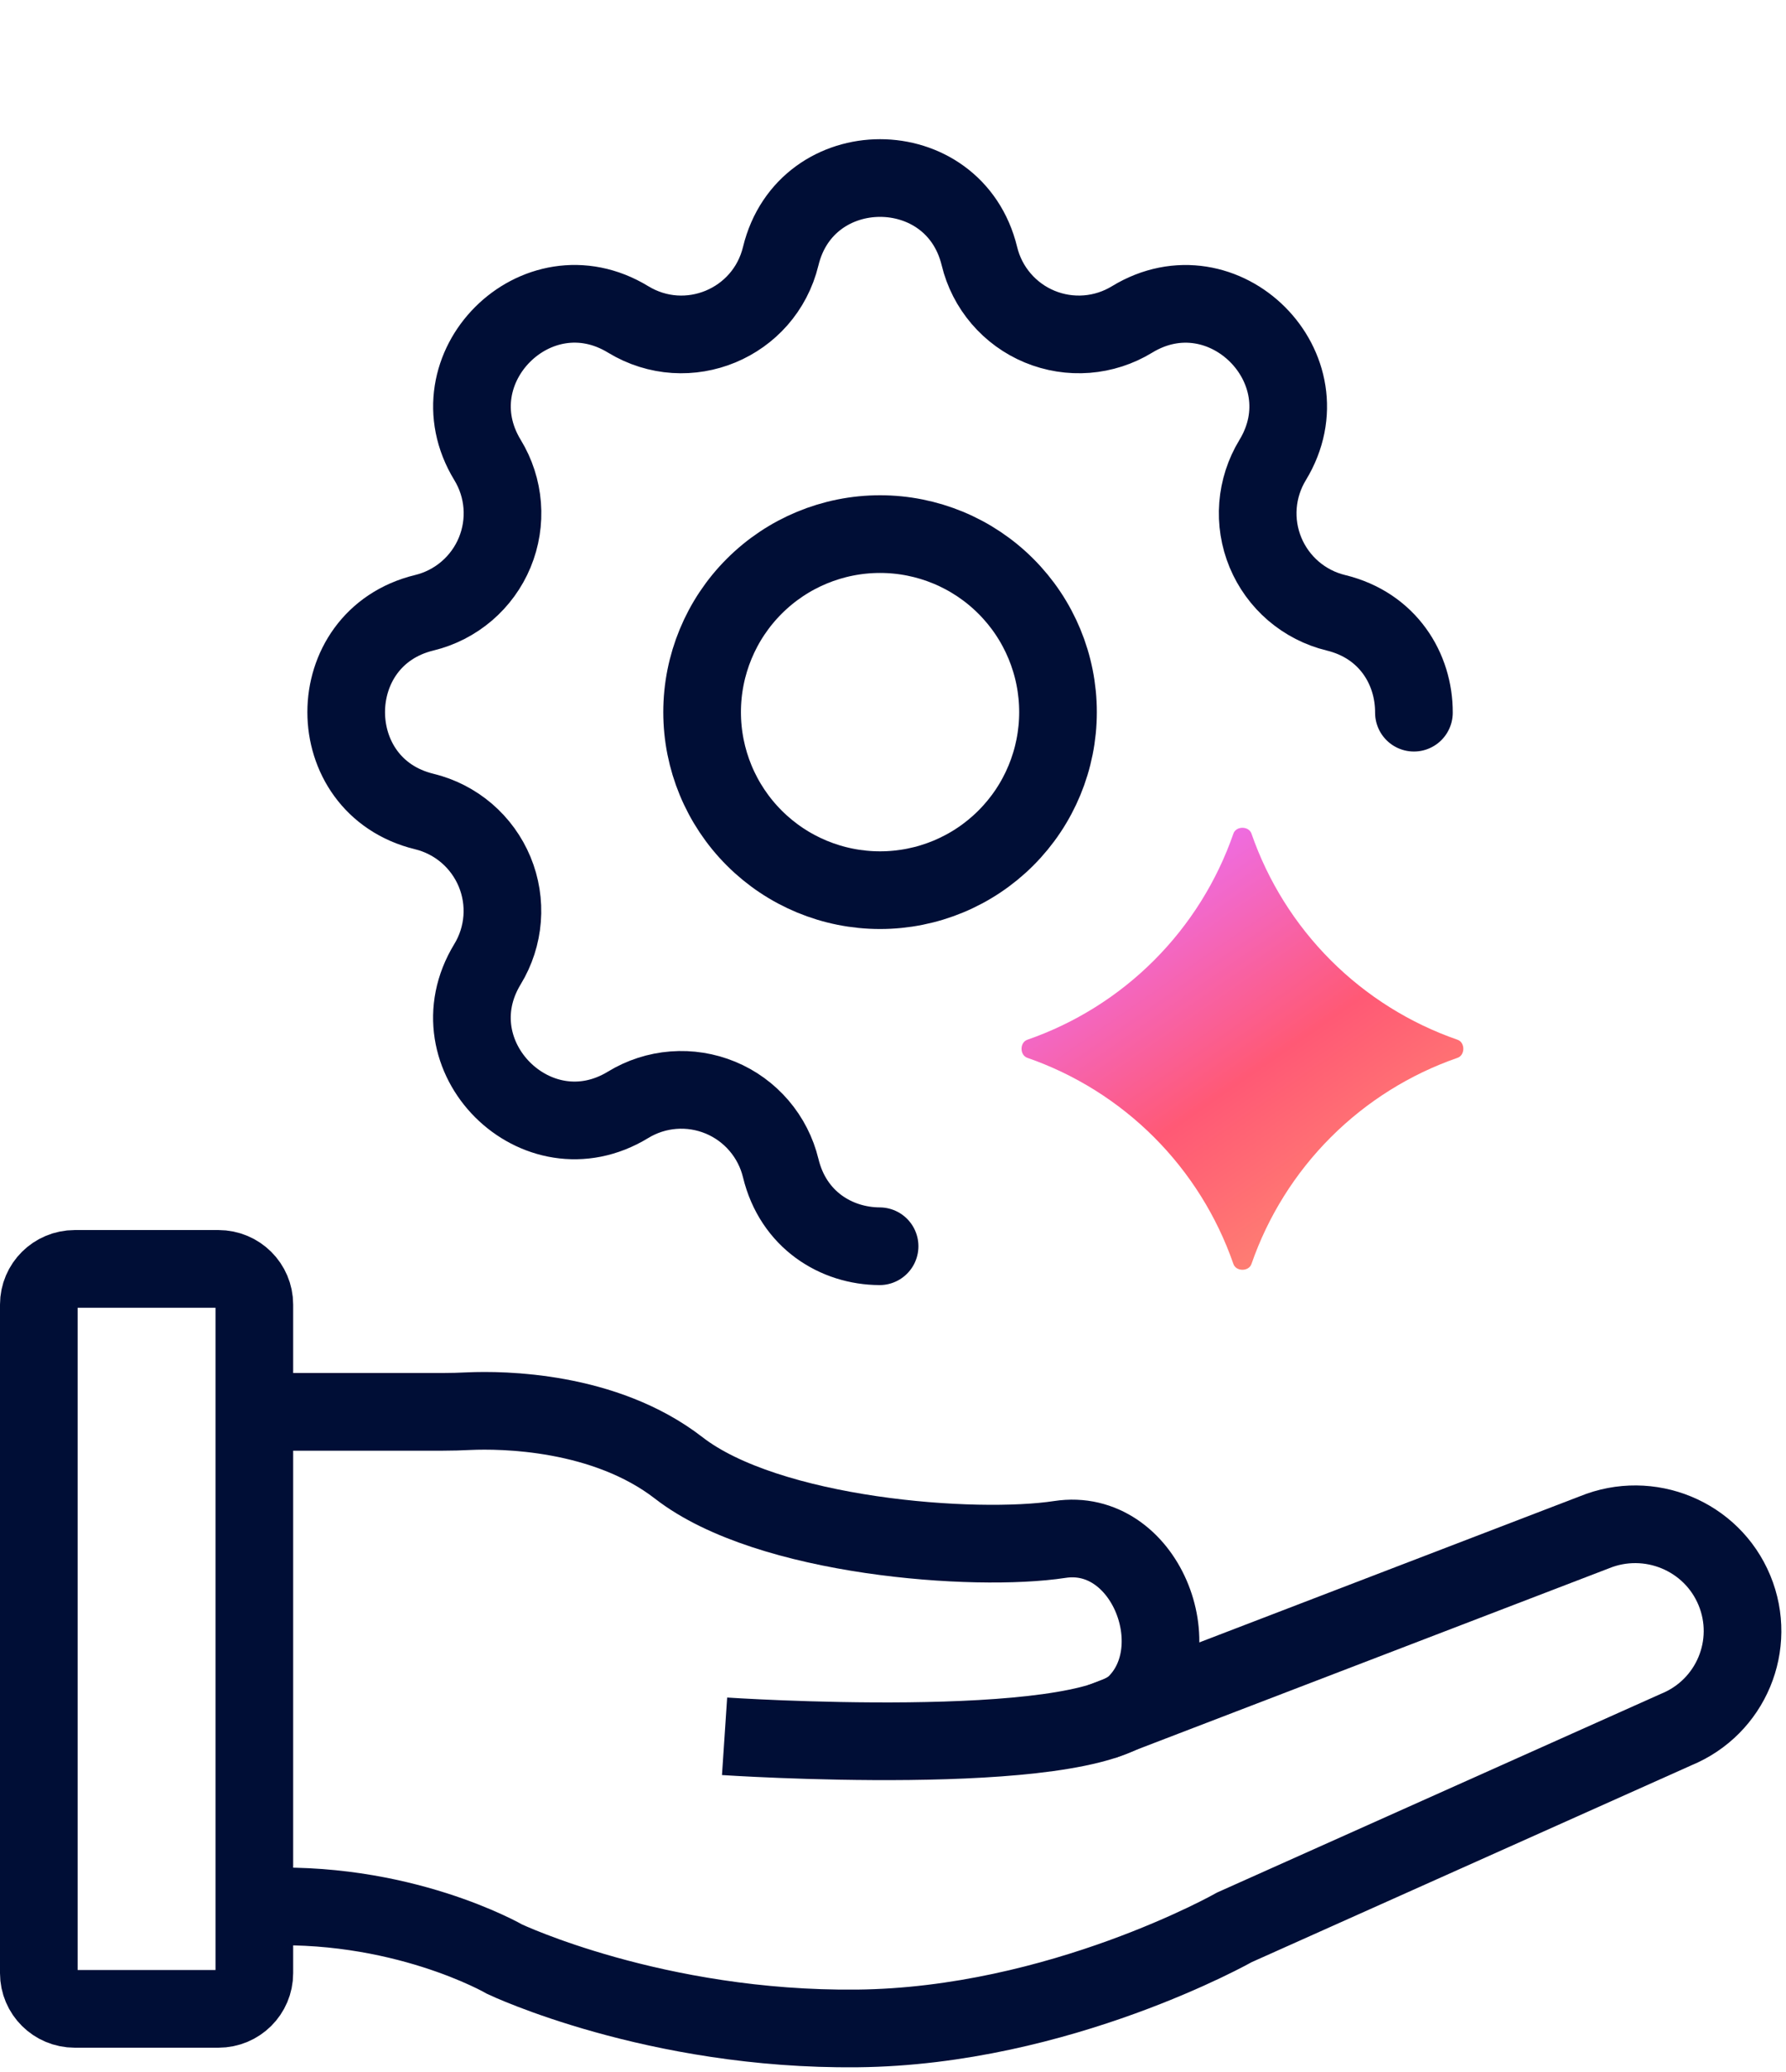
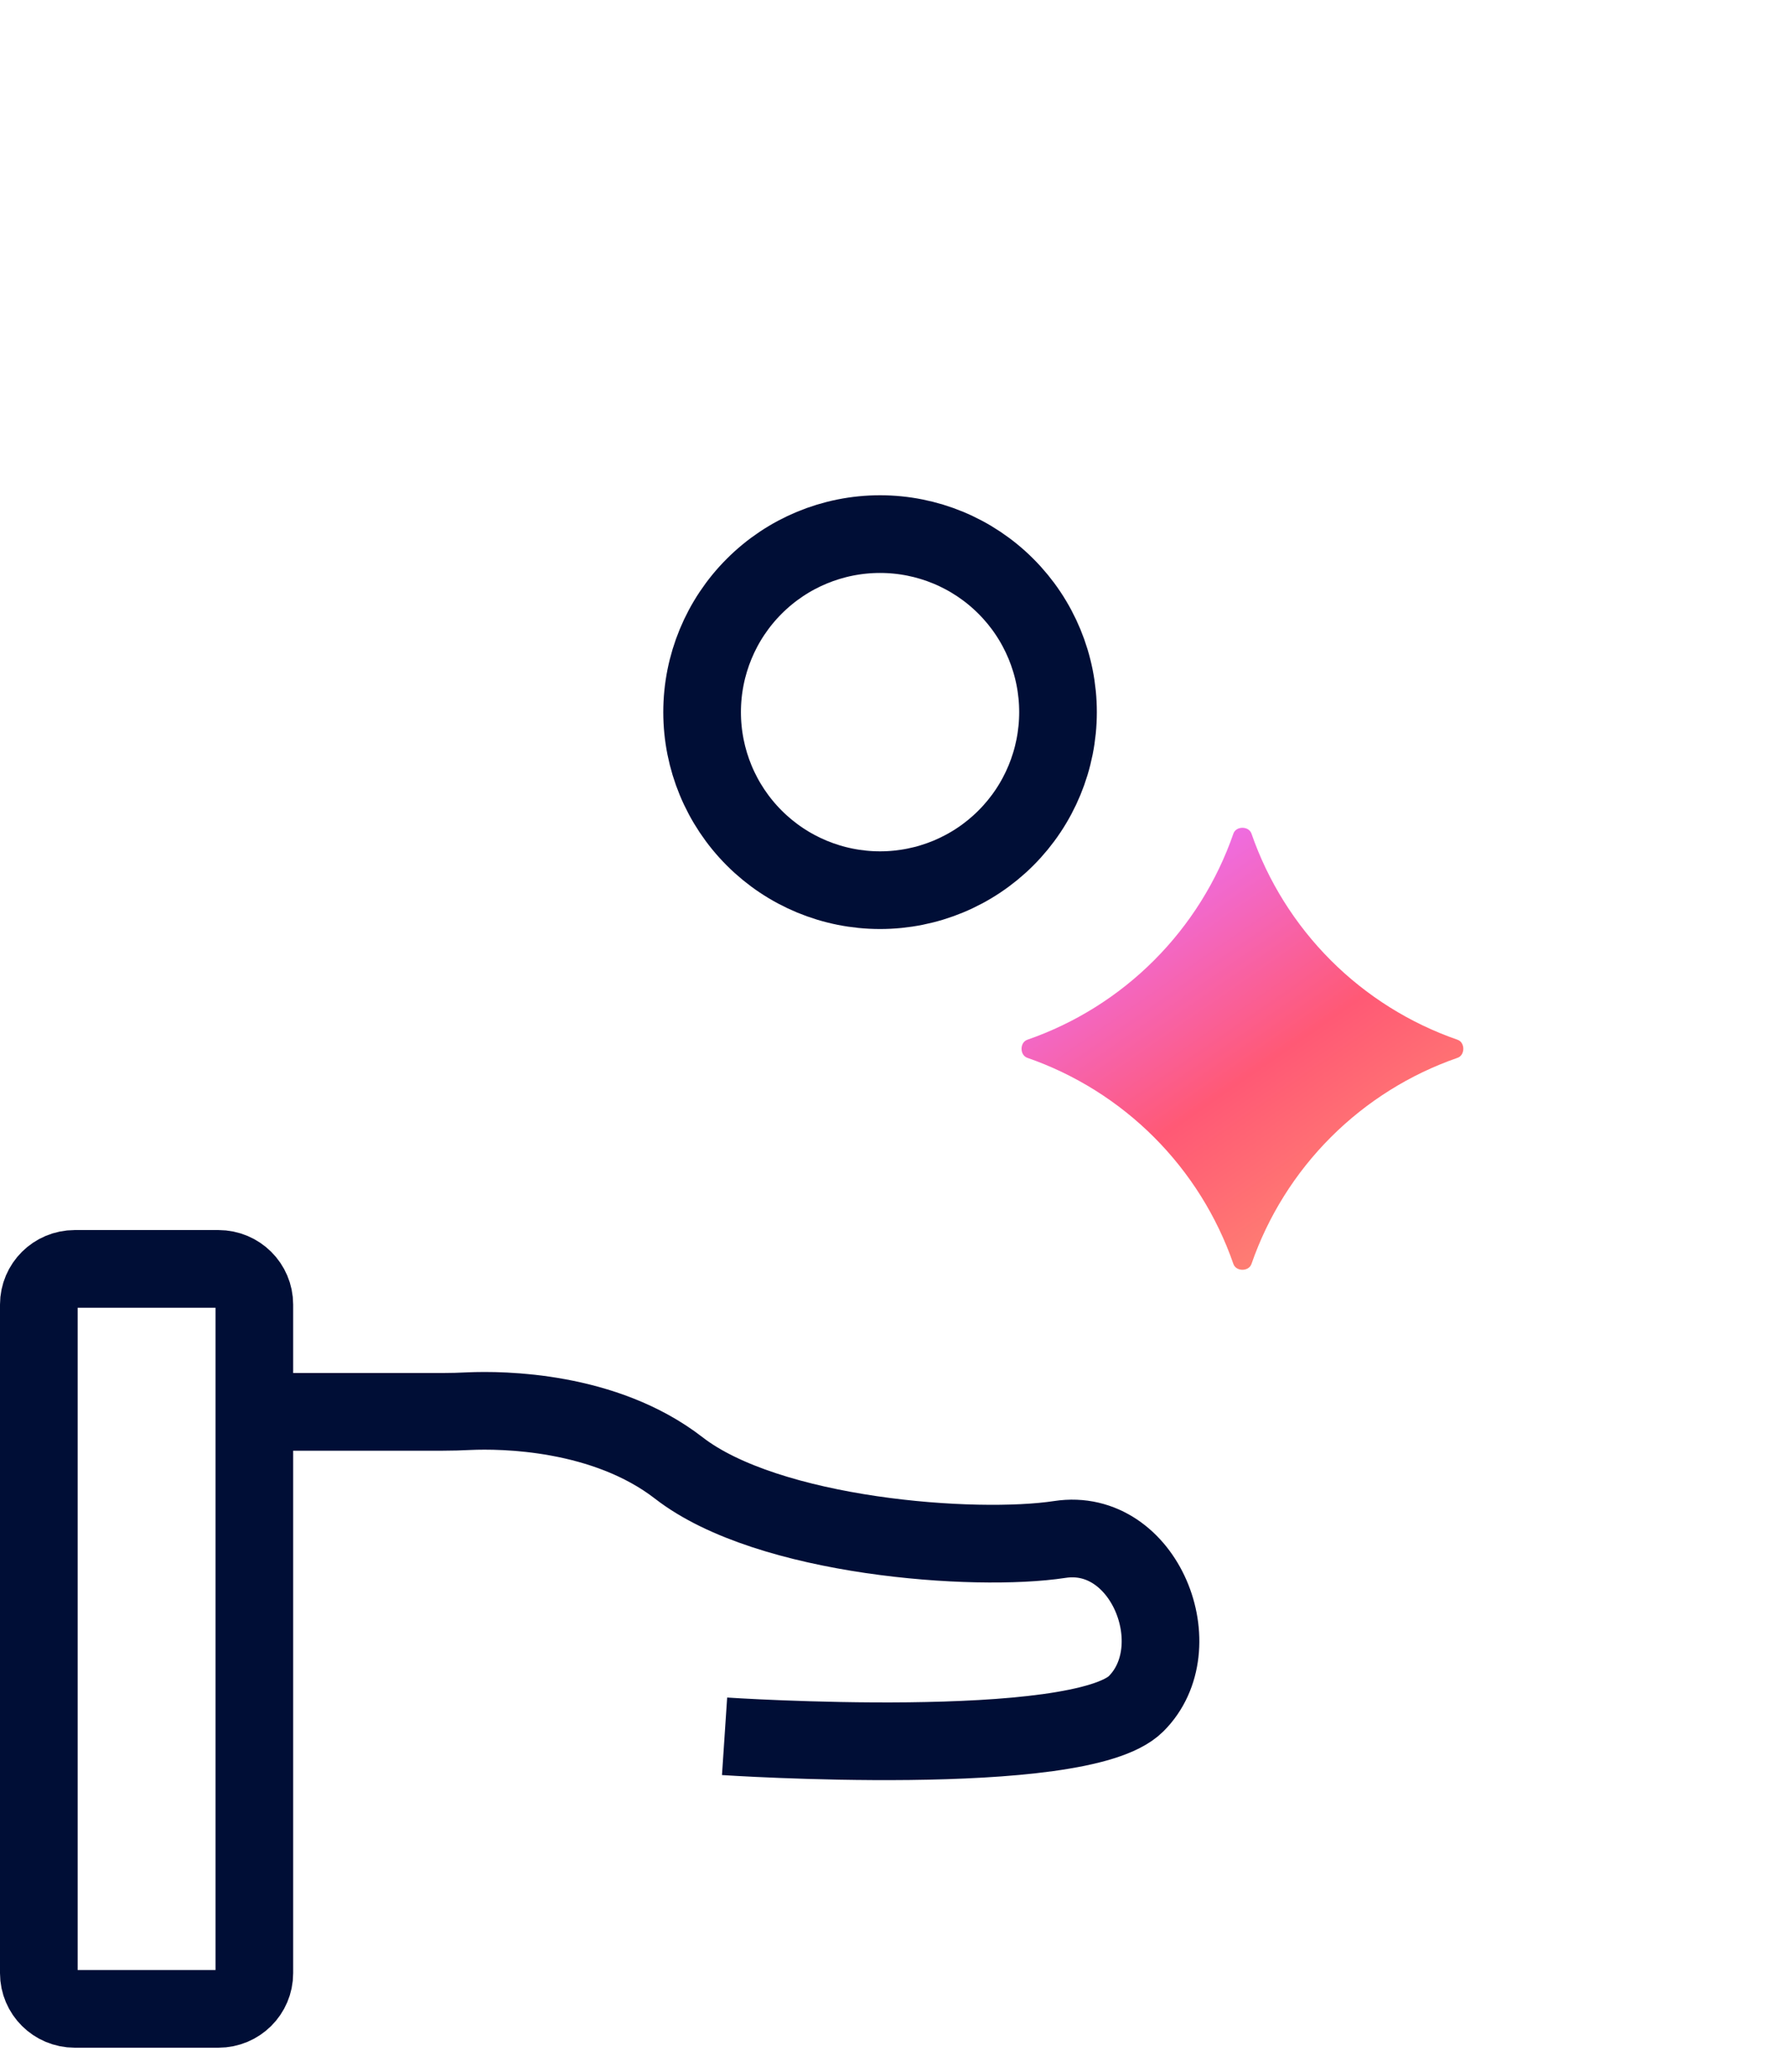
<svg xmlns="http://www.w3.org/2000/svg" width="69" height="80" viewBox="0 0 69 80" fill="none">
  <path d="M8.44 49H2.887C2.121 49 1.5 49.617 1.5 50.378V76.197C1.5 76.957 2.121 77.574 2.887 77.574H8.44C9.206 77.574 9.826 76.957 9.826 76.197V50.378C9.826 49.617 9.206 49 8.44 49Z" stroke="#000E36" stroke-width="3" stroke-miterlimit="10" />
  <path d="M9.828 54.52H17.101C17.443 54.52 17.782 54.51 18.125 54.493C19.373 54.438 23.355 54.464 26.227 56.689C29.676 59.363 37.663 59.948 40.944 59.448C44.224 58.947 46.072 63.627 43.888 65.796C41.704 67.966 27.993 67.049 27.993 67.049" stroke="#000E36" stroke-width="3" stroke-miterlimit="10" />
-   <path d="M42.554 66.481L61.592 59.174C63.709 58.307 66.133 59.305 67.006 61.409C67.879 63.513 66.875 65.922 64.757 66.789L47.696 74.423C47.696 74.423 40.94 78.249 33.121 78.33C25.302 78.412 19.498 75.657 19.498 75.657C19.498 75.657 15.46 73.317 9.828 73.651" stroke="#000E36" stroke-width="3" stroke-miterlimit="10" />
-   <path d="M33.982 48.125C32.313 48.118 30.647 47.112 30.162 45.107C30.015 44.502 29.728 43.941 29.323 43.468C28.919 42.996 28.409 42.625 27.834 42.387C27.259 42.149 26.637 42.05 26.016 42.098C25.396 42.146 24.796 42.34 24.265 42.664C20.729 44.818 16.68 40.771 18.834 37.233C19.157 36.702 19.351 36.102 19.399 35.482C19.447 34.863 19.348 34.24 19.11 33.666C18.872 33.092 18.502 32.582 18.03 32.177C17.558 31.773 16.997 31.485 16.393 31.338C12.369 30.362 12.369 24.638 16.393 23.662C16.998 23.515 17.559 23.228 18.032 22.823C18.504 22.419 18.875 21.909 19.113 21.334C19.351 20.759 19.45 20.137 19.402 19.516C19.354 18.896 19.16 18.296 18.836 17.765C16.682 14.229 20.729 10.18 24.267 12.334C26.559 13.727 29.529 12.494 30.162 9.893C31.138 5.869 36.862 5.869 37.839 9.893C37.985 10.498 38.272 11.059 38.677 11.532C39.081 12.004 39.591 12.375 40.166 12.613C40.741 12.851 41.364 12.95 41.984 12.902C42.604 12.854 43.204 12.66 43.735 12.336C47.271 10.182 51.32 14.229 49.166 17.767C48.843 18.298 48.649 18.898 48.601 19.518C48.553 20.137 48.652 20.76 48.89 21.334C49.128 21.908 49.498 22.418 49.97 22.823C50.442 23.227 51.003 23.515 51.607 23.662C53.628 24.152 54.632 25.838 54.625 27.521" stroke="#000E36" stroke-width="3" stroke-linecap="round" stroke-linejoin="round" />
  <path d="M27.125 27.5C27.125 29.323 27.849 31.072 29.139 32.361C30.428 33.651 32.177 34.375 34 34.375C35.823 34.375 37.572 33.651 38.861 32.361C40.151 31.072 40.875 29.323 40.875 27.5C40.875 25.677 40.151 23.928 38.861 22.639C37.572 21.349 35.823 20.625 34 20.625C32.177 20.625 30.428 21.349 29.139 22.639C27.849 23.928 27.125 25.677 27.125 27.5Z" stroke="#000E36" stroke-width="3" stroke-linecap="round" stroke-linejoin="round" />
  <path d="M47.651 48.81C47.754 49.108 48.246 49.108 48.349 48.81C48.986 46.973 50.032 45.298 51.415 43.915C52.798 42.532 54.473 41.486 56.31 40.849C56.608 40.746 56.608 40.254 56.31 40.151C54.473 39.514 52.798 38.468 51.415 37.085C50.032 35.702 48.986 34.027 48.349 32.19C48.246 31.892 47.754 31.892 47.651 32.19C47.014 34.027 45.968 35.702 44.585 37.085C43.202 38.468 41.527 39.514 39.69 40.151C39.392 40.254 39.392 40.746 39.69 40.849C41.527 41.486 43.202 42.532 44.585 43.915C45.968 45.298 47.014 46.973 47.651 48.81Z" fill="url(#paint0_linear_11595_5815)" />
  <defs>
    <linearGradient id="paint0_linear_11595_5815" x1="40.136" y1="34.589" x2="51.423" y2="50.846" gradientUnits="userSpaceOnUse">
      <stop stop-color="#EA72FF" />
      <stop offset="0.521" stop-color="#FF5975" />
      <stop offset="1" stop-color="#FE9171" />
    </linearGradient>
  </defs>
</svg>